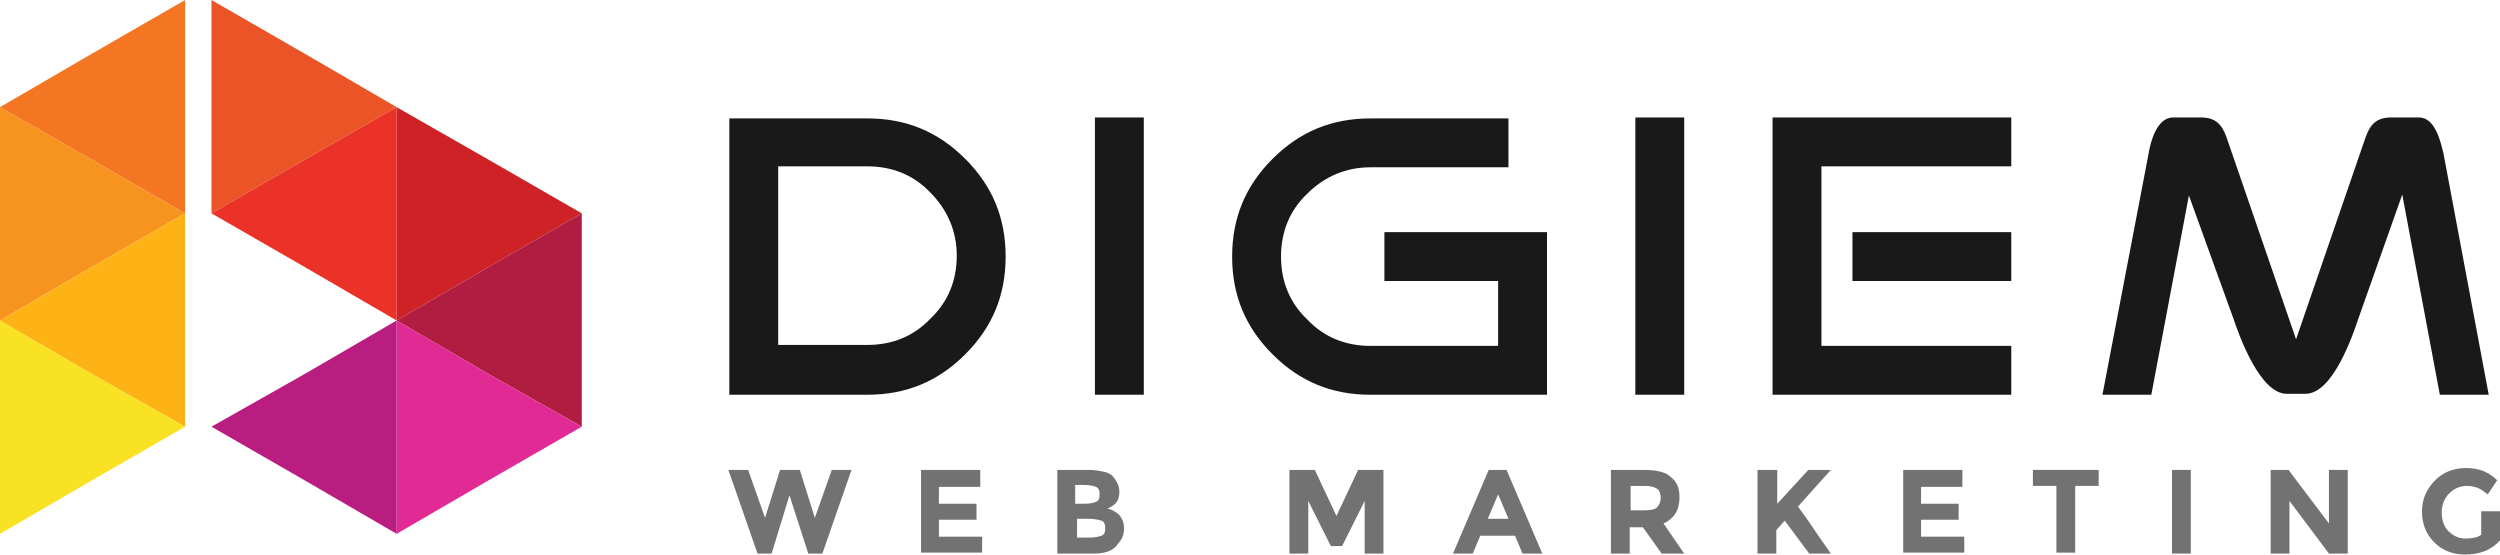
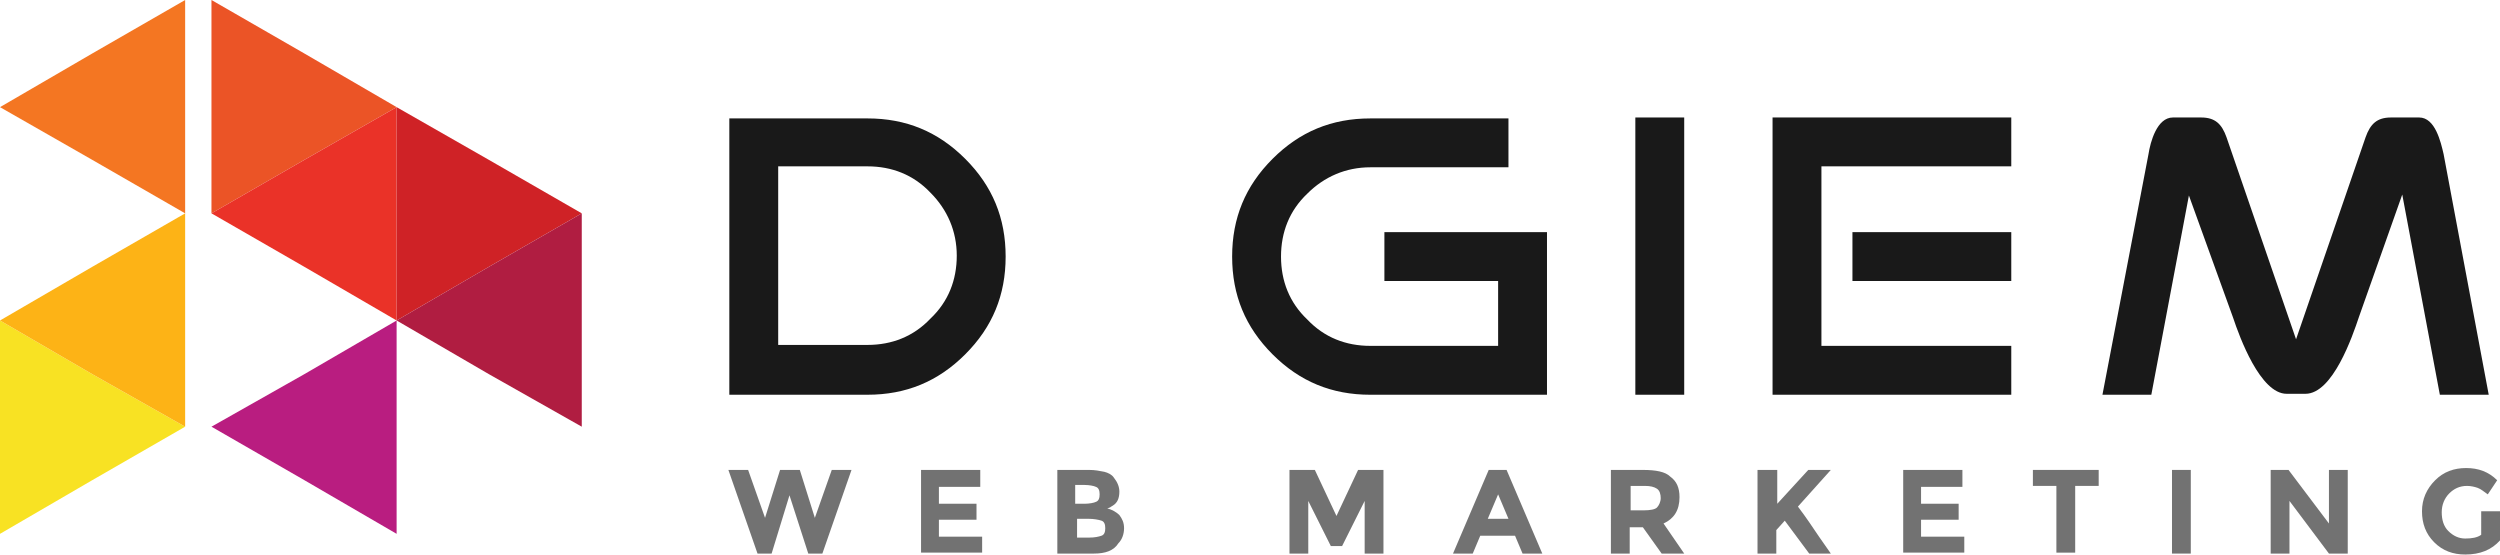
<svg xmlns="http://www.w3.org/2000/svg" version="1.1" id="Layer_1" x="0px" y="0px" viewBox="0 0 266 59" style="enable-background:new 0 0 266 59;" xml:space="preserve">
  <style type="text/css">
	.st0{fill-rule:evenodd;clip-rule:evenodd;fill:#F8E223;}
	.st1{fill-rule:evenodd;clip-rule:evenodd;fill:#F7941F;}
	.st2{fill-rule:evenodd;clip-rule:evenodd;fill:#FDB316;}
	.st3{fill-rule:evenodd;clip-rule:evenodd;fill:#F47622;}
	.st4{fill-rule:evenodd;clip-rule:evenodd;fill:#EB5426;}
	.st5{fill-rule:evenodd;clip-rule:evenodd;fill:#EA3228;}
	.st6{fill-rule:evenodd;clip-rule:evenodd;fill:#CF2226;}
	.st7{fill-rule:evenodd;clip-rule:evenodd;fill:#B01D41;}
	.st8{fill-rule:evenodd;clip-rule:evenodd;fill:#E12A94;}
	.st9{fill-rule:evenodd;clip-rule:evenodd;fill:#B91D80;}
	.st10{fill-rule:evenodd;clip-rule:evenodd;fill:#191919;}
	.st11{fill:#727272;}
</style>
  <g>
    <g>
      <g>
        <polygon class="st0" points="19.7,45.4 9.8,51.1 0,56.8 0,45.4 0,34.1 9.8,39.8    " />
-         <polygon class="st1" points="0,11.4 0,22.7 0,34.1 9.8,28.4 19.7,22.7 9.8,17    " />
        <polygon class="st2" points="0,34.1 9.8,39.8 19.7,45.4 19.7,34.1 19.7,22.7 9.8,28.4    " />
        <polygon class="st3" points="0,11.4 9.8,5.7 19.7,0 19.7,11.4 19.7,22.7 9.8,17    " />
        <polygon class="st4" points="42.2,11.4 32.4,5.7 22.5,0 22.5,11.4 22.5,22.7 32.4,17    " />
        <polygon class="st5" points="22.5,22.7 32.4,28.4 42.2,34.1 42.2,22.7 42.2,11.4 32.4,17    " />
        <polygon class="st6" points="61.9,22.7 52,17 42.2,11.4 42.2,22.7 42.2,34.1 52,28.4    " />
        <polygon class="st7" points="61.9,45.4 61.9,34.1 61.9,22.7 52,28.4 42.2,34.1 52,39.8    " />
-         <polygon class="st8" points="61.9,45.4 52,39.8 42.2,34.1 42.2,45.4 42.2,56.8 52,51.1    " />
        <polygon class="st9" points="22.5,45.4 32.4,39.8 42.2,34.1 42.2,45.4 42.2,56.8 32.4,51.1    " />
      </g>
      <g>
        <g>
          <path class="st10" d="M259.6,42h5.2L260,16.4c-0.3-1.3-0.9-3.9-2.6-3.9h-3c-1.5,0-2.2,0.7-2.7,2.1l-7.4,21.5l-7.4-21.5      c-0.5-1.4-1.2-2.1-2.7-2.1h-3c-1.7,0-2.4,2.6-2.6,3.9L223.7,42h5.2l4-21.2l4.7,13c0.7,2.1,2.9,8.1,5.7,8.1h2      c2.9,0,5-6.1,5.7-8.2l4.6-13L259.6,42z" />
          <path class="st10" d="M214,24.7h-16.9v5.2H214V24.7z M214,17.7v-5.2h-25.4V42H214v-5.2h-20.2V17.7H214z" />
          <rect x="174" y="12.5" class="st10" width="5.2" height="29.5" />
          <path class="st10" d="M164.6,42V24.7h-17.3v5.2h12.1v6.9h-13.6c-2.6,0-4.9-0.9-6.7-2.8c-1.9-1.8-2.8-4.1-2.8-6.7      c0-2.6,0.9-4.9,2.8-6.7c1.8-1.8,4.1-2.8,6.7-2.8h14.7v-5.2h-14.7c-4.1,0-7.5,1.4-10.4,4.3c-2.9,2.9-4.3,6.3-4.3,10.4      c0,4.1,1.4,7.5,4.3,10.4c2.9,2.9,6.3,4.3,10.4,4.3H164.6z" />
-           <rect x="116.5" y="12.5" class="st10" width="5.2" height="29.5" />
          <path class="st10" d="M82.8,36.8V17.7h9.5c2.6,0,4.9,0.9,6.7,2.8c1.8,1.8,2.8,4.1,2.8,6.7c0,2.6-0.9,4.9-2.8,6.7      c-1.8,1.9-4.1,2.8-6.7,2.8H82.8z M77.6,12.5V42h14.7c4.1,0,7.5-1.4,10.4-4.3c2.9-2.9,4.3-6.3,4.3-10.4c0-4.1-1.4-7.5-4.3-10.4      c-2.9-2.9-6.3-4.3-10.4-4.3H77.6z" />
        </g>
      </g>
    </g>
    <g>
      <path class="st11" d="M81.4,55.1L83,50h2.1l1.6,5.1l1.8-5.1h2.1l-3.1,8.9H86L84,52.7l-1.9,6.2h-1.5L77.5,50h2.1L81.4,55.1z" />
      <path class="st11" d="M104.3,50v1.8h-4.4v1.8h4v1.7h-4v1.8h4.6v1.7h-6.5V50H104.3z" />
      <path class="st11" d="M116.4,58.9h-3.9V50h3.4c0.6,0,1.1,0.1,1.6,0.2c0.4,0.1,0.8,0.3,1,0.6c0.4,0.5,0.6,1,0.6,1.5    c0,0.7-0.2,1.2-0.7,1.5c-0.2,0.1-0.3,0.2-0.3,0.2c-0.1,0-0.2,0.1-0.3,0.1c0.5,0.1,1,0.4,1.3,0.7c0.3,0.4,0.5,0.8,0.5,1.4    c0,0.6-0.2,1.2-0.6,1.6C118.5,58.6,117.6,58.9,116.4,58.9z M114.5,53.6h0.9c0.5,0,1-0.1,1.2-0.2c0.3-0.1,0.4-0.4,0.4-0.8    s-0.1-0.7-0.4-0.8c-0.2-0.1-0.7-0.2-1.2-0.2h-1V53.6z M114.5,57.2h1.4c0.6,0,1-0.1,1.3-0.2c0.3-0.1,0.4-0.4,0.4-0.8    c0-0.4-0.1-0.7-0.4-0.8c-0.3-0.1-0.8-0.2-1.4-0.2h-1.2V57.2z" />
      <path class="st11" d="M145.2,53.3l-2.4,4.8h-1.2l-2.4-4.8v5.6h-2V50h2.7l2.3,4.9l2.3-4.9h2.7v8.9h-2V53.3z" />
      <path class="st11" d="M162,58.9l-0.8-1.9h-3.7l-0.8,1.9h-2.1l3.8-8.9h1.9l3.8,8.9H162z M159.4,52.6l-1.1,2.6h2.2L159.4,52.6z" />
      <path class="st11" d="M178.7,52.9c0,1.4-0.6,2.3-1.7,2.8l2.2,3.2h-2.4l-2-2.8h-1.4v2.8h-2V50h3.4c1.4,0,2.4,0.2,2.9,0.7    C178.4,51.2,178.7,51.9,178.7,52.9z M176.3,54c0.2-0.2,0.4-0.6,0.4-1s-0.1-0.8-0.4-1c-0.3-0.2-0.7-0.3-1.3-0.3h-1.5v2.6h1.4    C175.6,54.3,176.1,54.2,176.3,54z" />
      <path class="st11" d="M187.1,50h2v3.6l3.3-3.6h2.4l-3.5,3.9c0.3,0.4,0.9,1.2,1.7,2.4c0.8,1.2,1.4,2,1.8,2.6h-2.3l-2.6-3.5l-0.9,1    v2.5h-2V50z" />
      <path class="st11" d="M208.8,50v1.8h-4.4v1.8h4v1.7h-4v1.8h4.6v1.7h-6.5V50H208.8z" />
      <path class="st11" d="M220.8,51.7v7.1h-2v-7.1h-2.5V50h7v1.7H220.8z" />
      <path class="st11" d="M231.1,50h2v8.9h-2V50z" />
      <path class="st11" d="M247.8,50h2v8.9h-2l-4.2-5.6v5.6h-2V50h1.9l4.3,5.7V50z" />
      <path class="st11" d="M264,54.4h2v3.1c-0.9,1-2.1,1.5-3.7,1.5c-1.3,0-2.4-0.4-3.3-1.3c-0.9-0.9-1.3-2-1.3-3.3    c0-1.3,0.5-2.4,1.4-3.3s2-1.3,3.3-1.3s2.4,0.4,3.3,1.3l-1,1.5c-0.4-0.3-0.8-0.6-1.1-0.7c-0.3-0.1-0.7-0.2-1.1-0.2    c-0.8,0-1.4,0.3-1.9,0.8c-0.5,0.5-0.8,1.2-0.8,2c0,0.8,0.2,1.5,0.7,2c0.5,0.5,1.1,0.8,1.8,0.8s1.3-0.1,1.7-0.4V54.4z" />
    </g>
  </g>
</svg>